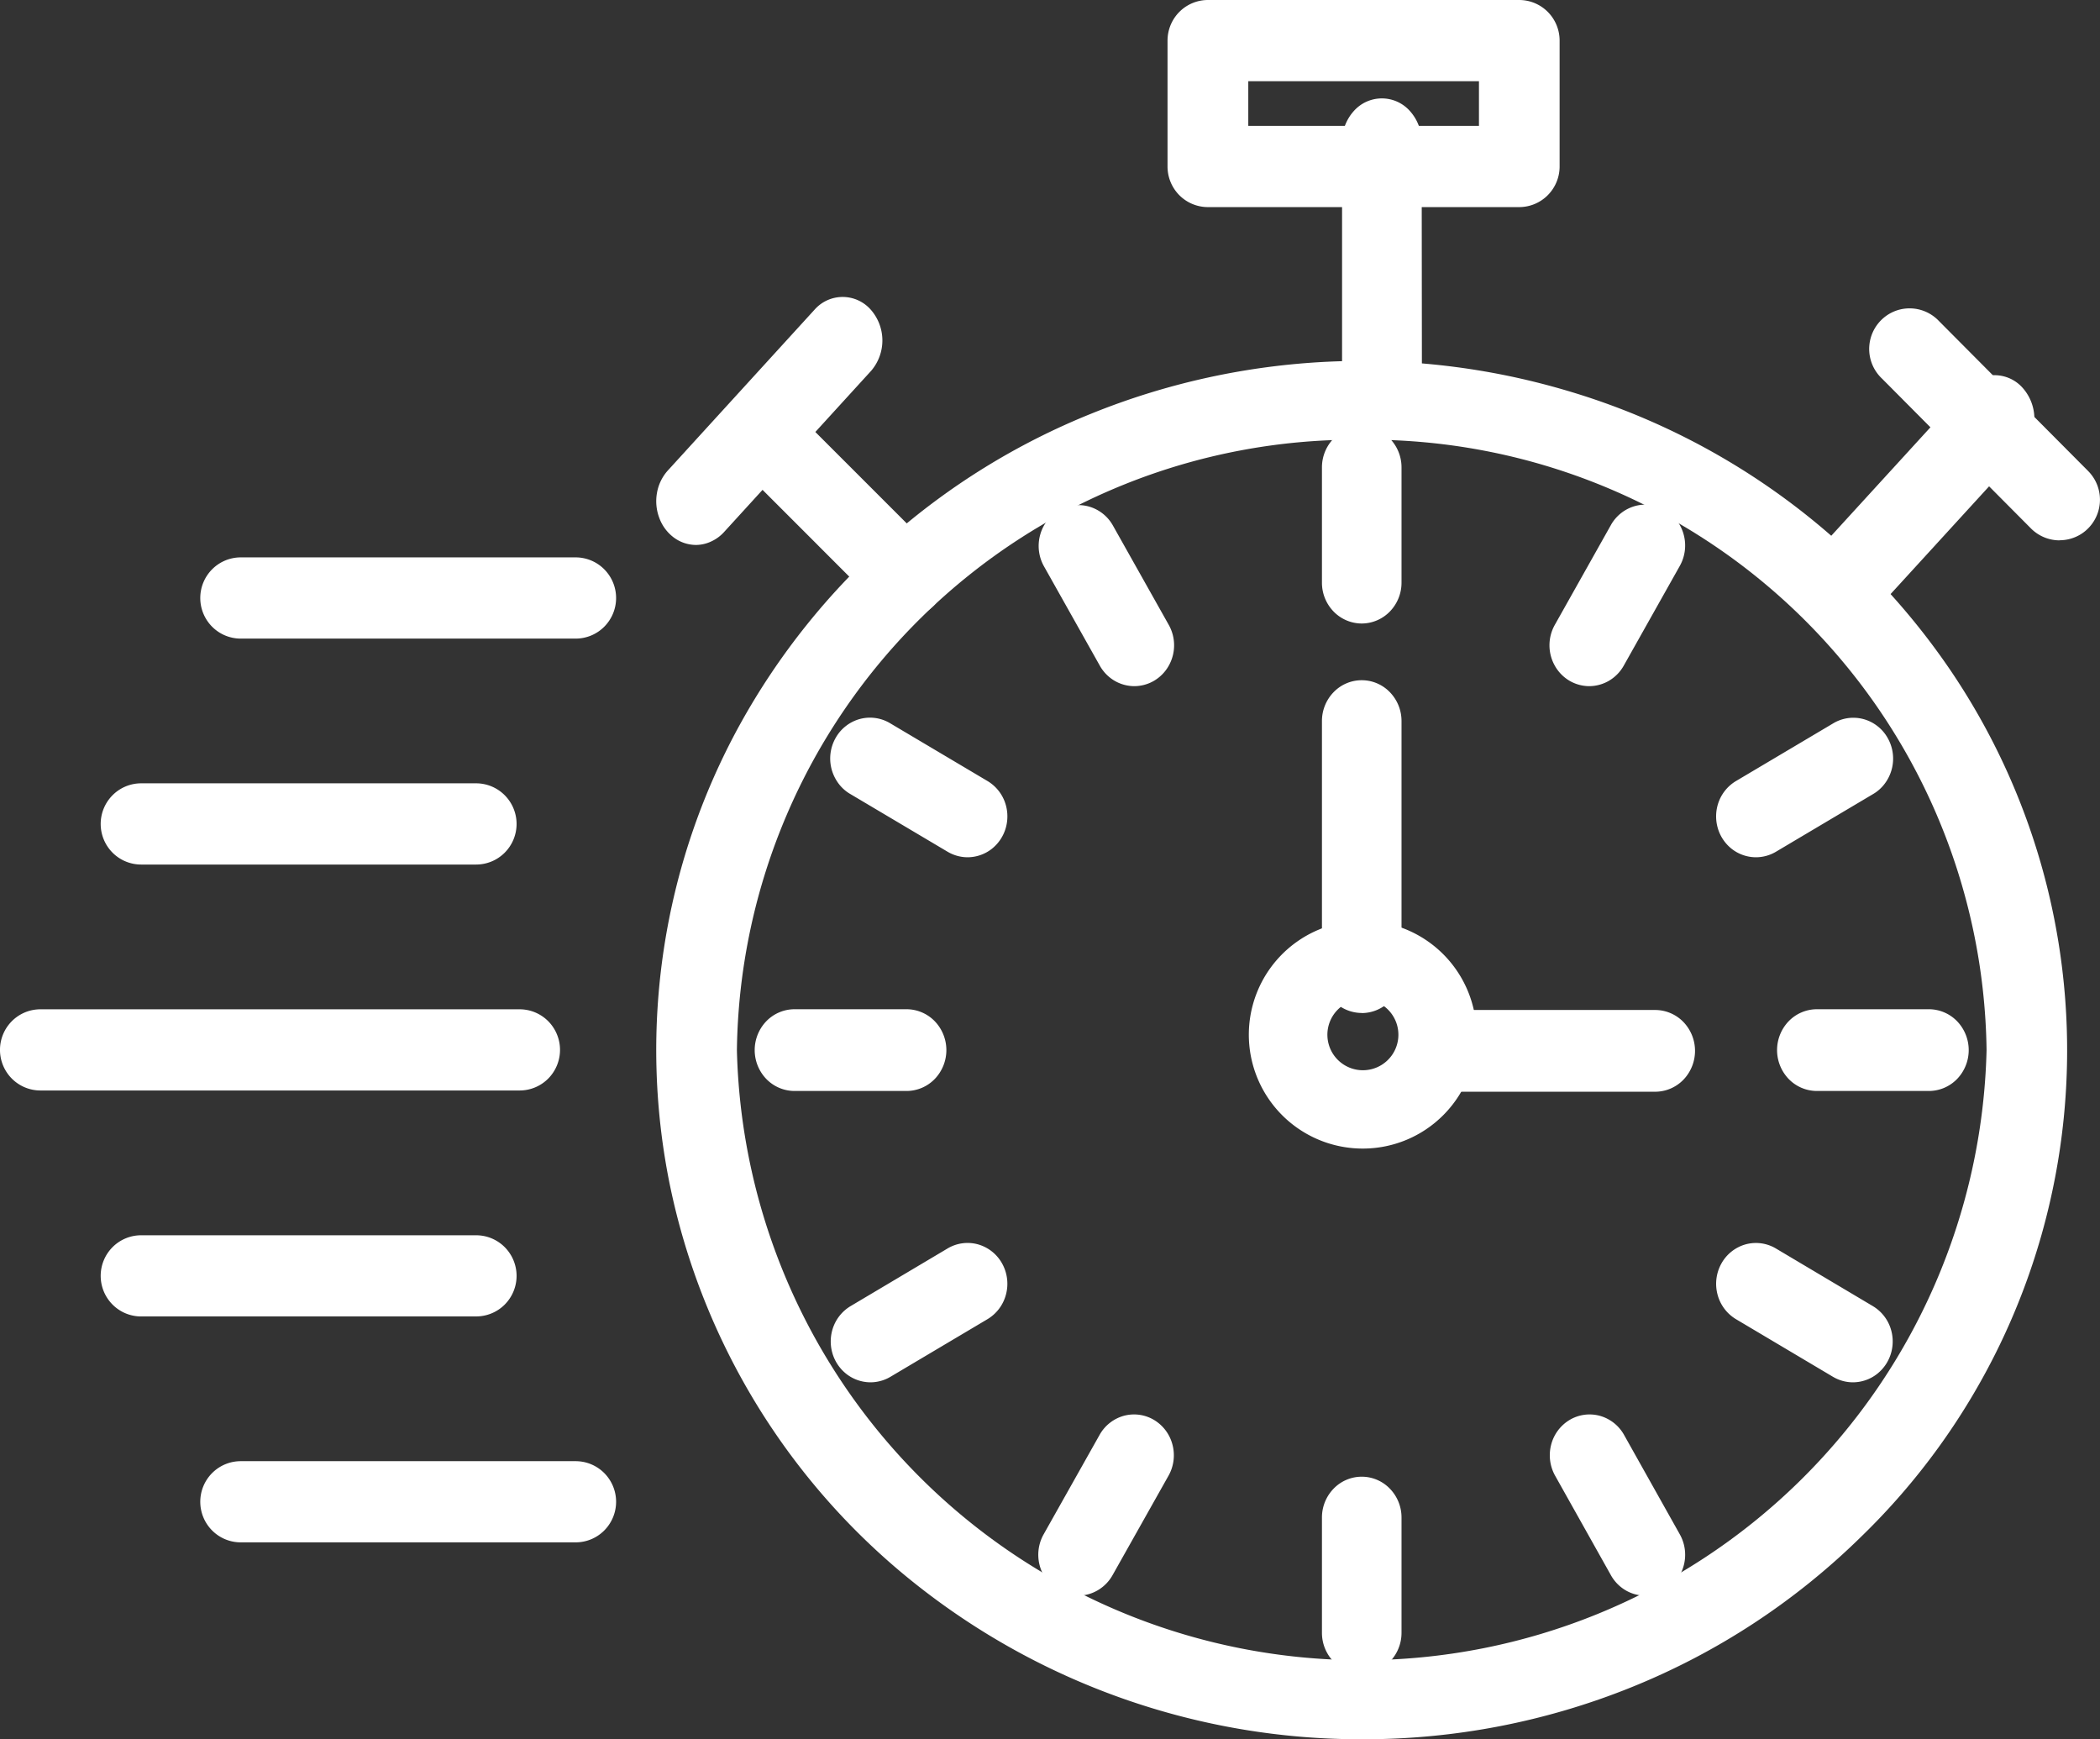
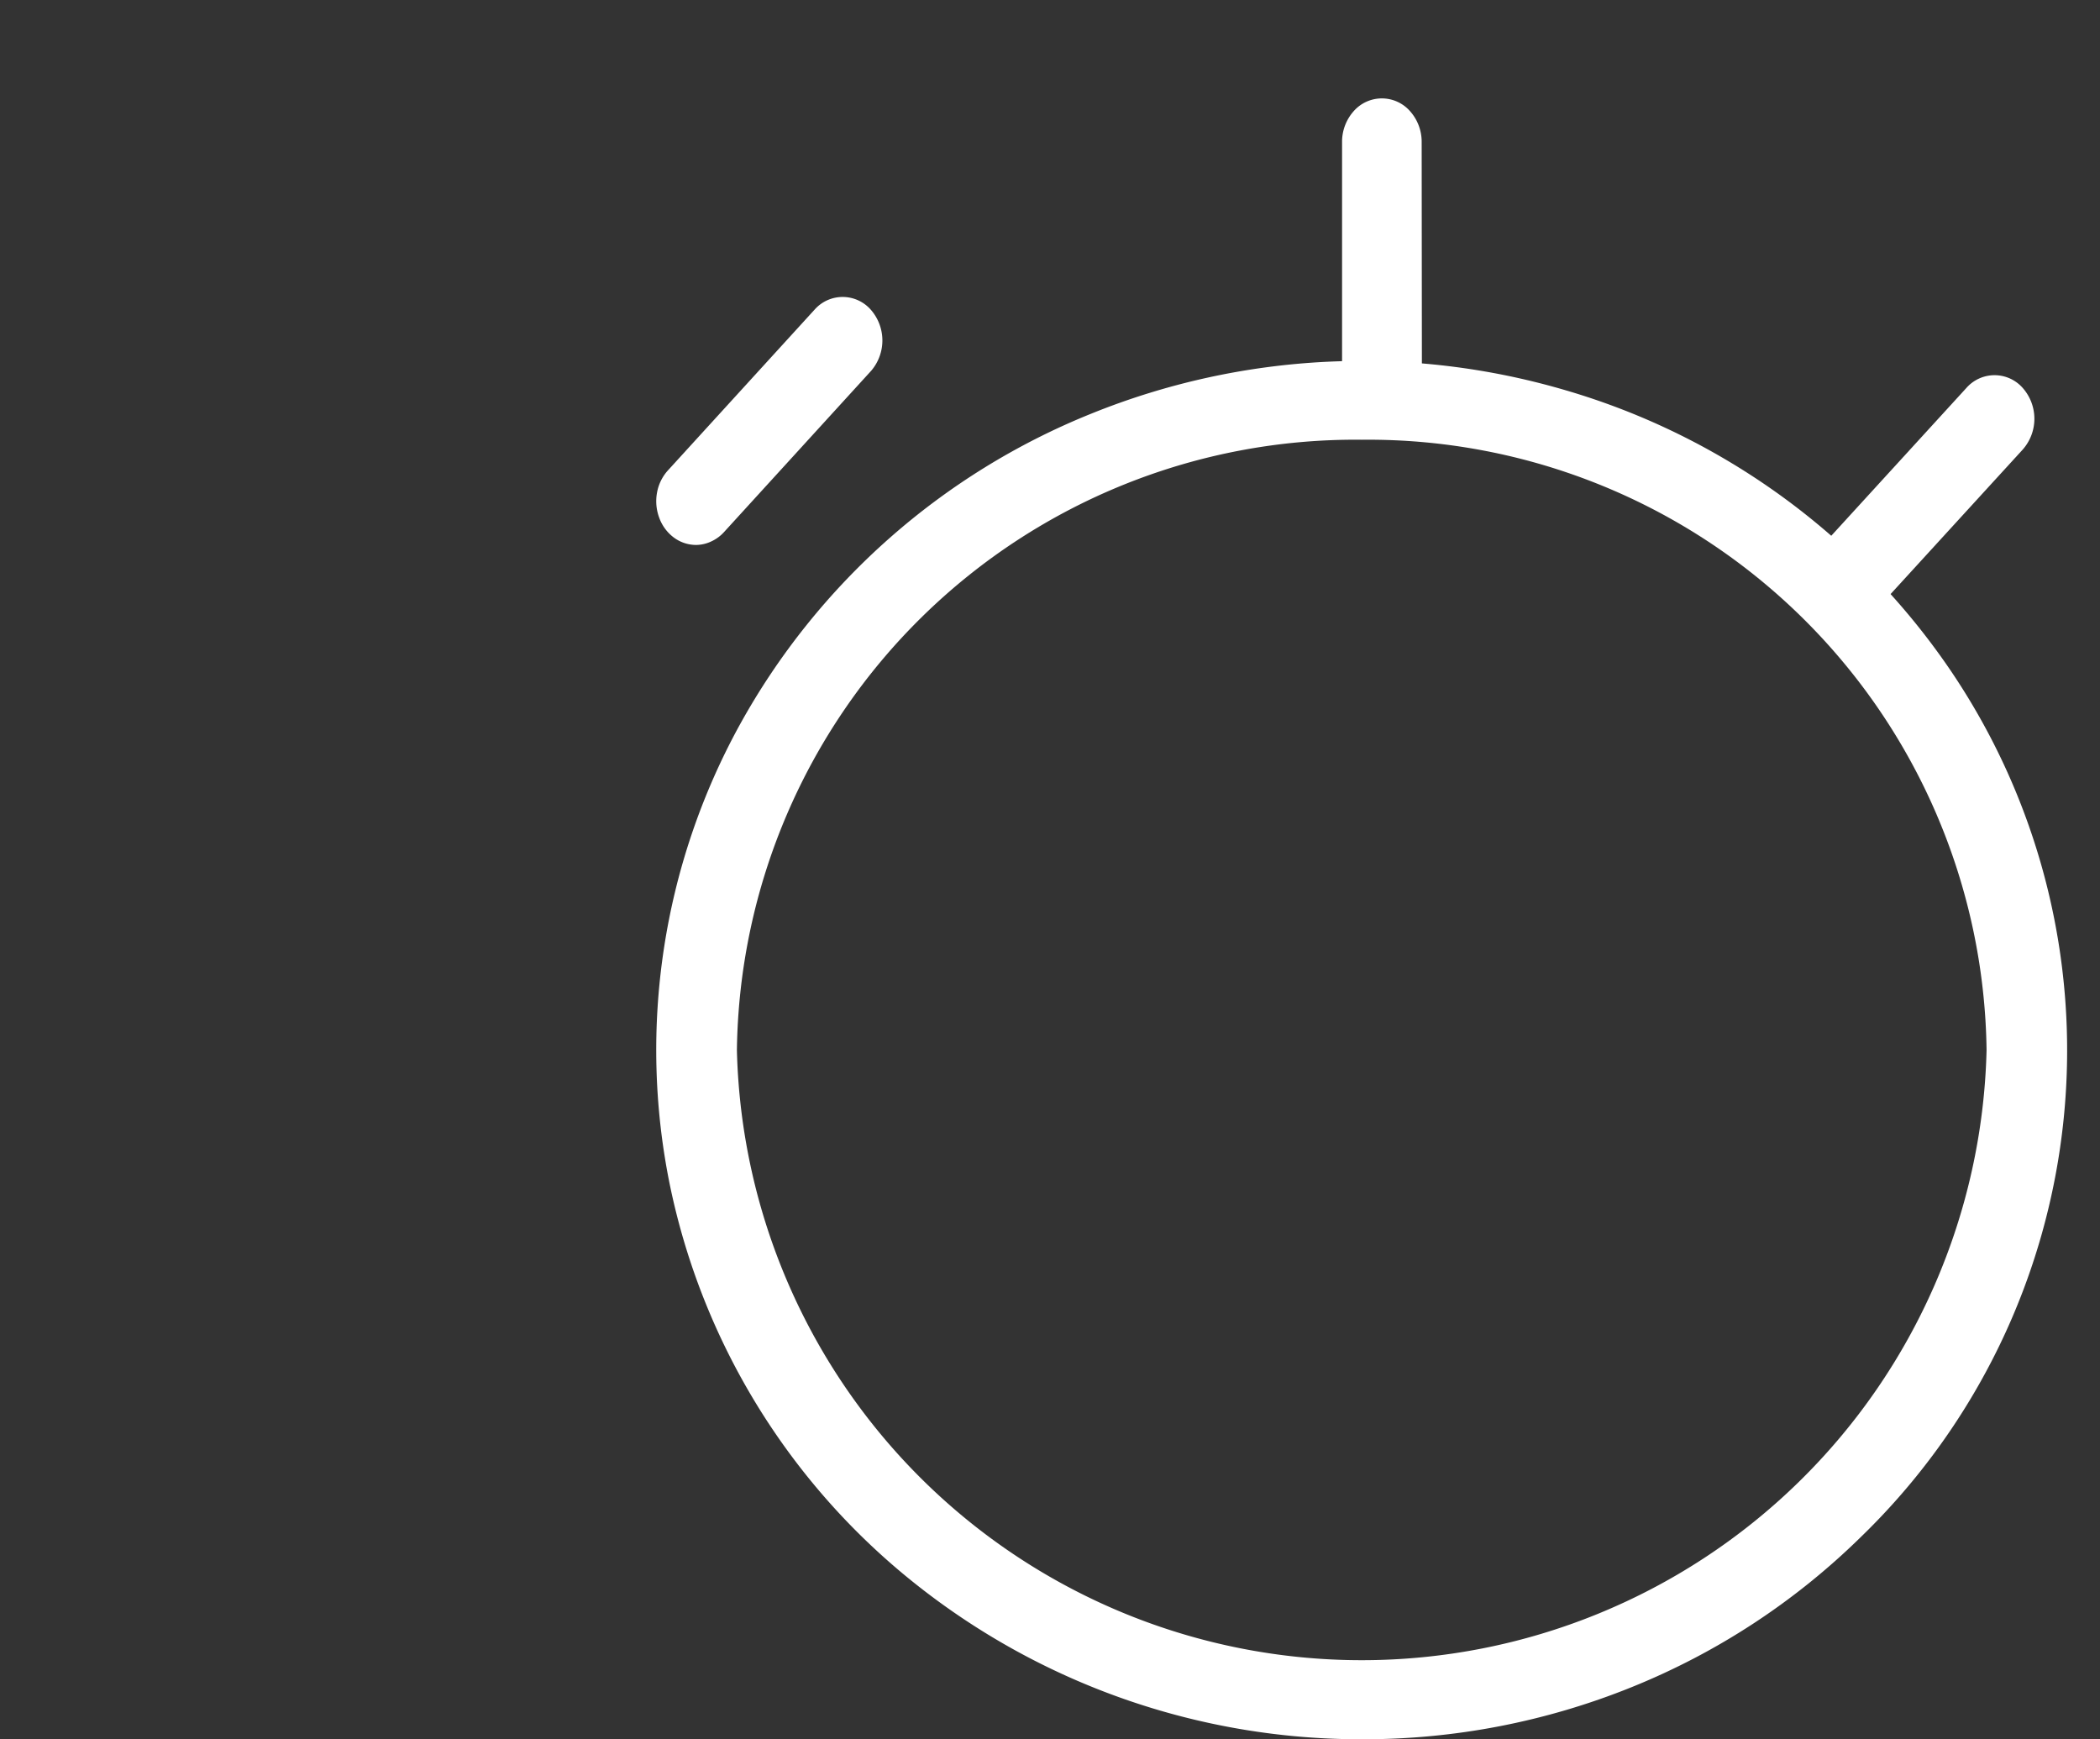
<svg xmlns="http://www.w3.org/2000/svg" width="64" height="53">
  <rect width="100%" height="100%" fill="#333333" stroke="none" />
  <g fill="#fff">
    <path d="M41.5 53a21.82 21.82 0 0 1-13.64-4.766A20.92 20.92 0 0 1 20.413 36.1a20.57 20.57 0 0 1 2.125-14 21.33 21.33 0 0 1 10.733-9.5 21.98 21.98 0 0 1 14.469-.7 21.47 21.47 0 0 1 11.636 8.428 20.636 20.636 0 0 1-2.676 26.52 21.4 21.4 0 0 1-6.971 4.563A21.8 21.8 0 0 1 41.5 53m0-39.6A18.847 18.847 0 0 0 22.458 32a19.048 19.048 0 0 0 38.085 0A18.847 18.847 0 0 0 41.5 13.4" />
-     <path d="M32.855 48.625a1.2 1.2 0 0 1-.606-.167 1.23 1.23 0 0 1-.443-.458 1.27 1.27 0 0 1 0-1.245l1.713-3.044a1.22 1.22 0 0 1 .736-.569 1.19 1.19 0 0 1 .913.126 1.24 1.24 0 0 1 .563.749 1.27 1.27 0 0 1-.112.939L33.906 48a1.23 1.23 0 0 1-.444.456 1.2 1.2 0 0 1-.607.169m15.579-27.716a1.2 1.2 0 0 1-.606-.167 1.23 1.23 0 0 1-.443-.456 1.27 1.27 0 0 1 0-1.245L49.094 16a1.22 1.22 0 0 1 .736-.58 1.19 1.19 0 0 1 .92.124 1.24 1.24 0 0 1 .565.756 1.27 1.27 0 0 1-.121.945l-1.709 3.04a1.23 1.23 0 0 1-.444.456 1.2 1.2 0 0 1-.607.168M26.53 42.123a1.2 1.2 0 0 1-.738-.257 1.25 1.25 0 0 1-.433-.666 1.28 1.28 0 0 1 .051-.8 1.24 1.24 0 0 1 .514-.6l2.958-1.758a1.19 1.19 0 0 1 .92-.124 1.22 1.22 0 0 1 .736.58 1.27 1.27 0 0 1 .121.945 1.24 1.24 0 0 1-.565.756l-2.959 1.757a1.2 1.2 0 0 1-.605.167m26.983-16a1.2 1.2 0 0 1-.738-.257 1.25 1.25 0 0 1-.433-.666 1.28 1.28 0 0 1 .051-.8 1.24 1.24 0 0 1 .514-.6l2.956-1.754a1.19 1.19 0 0 1 1.354.08 1.2 1.2 0 0 1 .315.368 1.27 1.27 0 0 1-.095 1.39 1.2 1.2 0 0 1-.362.319l-2.956 1.755a1.2 1.2 0 0 1-.606.165M27.63 33.245h-3.418a1.2 1.2 0 0 1-.857-.365 1.27 1.27 0 0 1 0-1.761 1.2 1.2 0 0 1 .857-.365h3.418a1.2 1.2 0 0 1 .857.365 1.27 1.27 0 0 1 0 1.761 1.2 1.2 0 0 1-.857.365m31.157 0H55.37a1.2 1.2 0 0 1-.857-.365 1.27 1.27 0 0 1 0-1.761 1.2 1.2 0 0 1 .857-.365h3.417a1.2 1.2 0 0 1 .857.365 1.27 1.27 0 0 1 0 1.761 1.2 1.2 0 0 1-.857.365m-29.3-7.122a1.2 1.2 0 0 1-.606-.167l-2.96-1.756a1.2 1.2 0 0 1-.362-.319 1.3 1.3 0 0 1-.214-.437 1.27 1.27 0 0 1 .119-.952 1.2 1.2 0 0 1 .315-.368 1.2 1.2 0 0 1 .429-.215 1.19 1.19 0 0 1 .926.134l2.961 1.757a1.24 1.24 0 0 1 .514.6 1.28 1.28 0 0 1 .051.8 1.25 1.25 0 0 1-.433.666 1.2 1.2 0 0 1-.738.257Zm26.983 16a1.2 1.2 0 0 1-.606-.167L52.908 40.2a1.24 1.24 0 0 1-.565-.756 1.27 1.27 0 0 1 .121-.945 1.22 1.22 0 0 1 .736-.58 1.19 1.19 0 0 1 .92.124l2.956 1.757a1.24 1.24 0 0 1 .514.6 1.28 1.28 0 0 1 .051.8 1.25 1.25 0 0 1-.433.666 1.2 1.2 0 0 1-.738.257m-21.9-21.214a1.2 1.2 0 0 1-.607-.167 1.23 1.23 0 0 1-.444-.456l-1.709-3.04a1.27 1.27 0 0 1-.112-.939 1.24 1.24 0 0 1 .563-.749 1.19 1.19 0 0 1 .913-.126 1.22 1.22 0 0 1 .736.569l1.709 3.04a1.27 1.27 0 0 1 0 1.245 1.23 1.23 0 0 1-.443.456 1.2 1.2 0 0 1-.61.167Zm15.575 27.716a1.2 1.2 0 0 1-.607-.167 1.23 1.23 0 0 1-.444-.458l-1.707-3.044a1.28 1.28 0 0 1-.112-.939 1.24 1.24 0 0 1 .563-.749 1.19 1.19 0 0 1 .913-.126 1.22 1.22 0 0 1 .736.569l1.707 3.044a1.27 1.27 0 0 1 0 1.245 1.23 1.23 0 0 1-.444.456 1.2 1.2 0 0 1-.605.169M41.5 19a1.2 1.2 0 0 1-.857-.365 1.26 1.26 0 0 1-.355-.88v-3.51a1.26 1.26 0 0 1 .355-.881 1.19 1.19 0 0 1 1.715 0 1.26 1.26 0 0 1 .355.881v3.509a1.26 1.26 0 0 1-.355.88A1.2 1.2 0 0 1 41.5 19m0 32a1.2 1.2 0 0 1-.857-.365 1.26 1.26 0 0 1-.355-.881v-3.51a1.26 1.26 0 0 1 .355-.88 1.19 1.19 0 0 1 1.715 0 1.26 1.26 0 0 1 .355.88v3.51a1.26 1.26 0 0 1-.355.881A1.2 1.2 0 0 1 41.5 51m8.945-17.732h-6.633a1.2 1.2 0 0 1-.857-.365 1.27 1.27 0 0 1 0-1.761 1.2 1.2 0 0 1 .857-.365h6.634a1.2 1.2 0 0 1 .857.365 1.27 1.27 0 0 1 0 1.761 1.2 1.2 0 0 1-.857.365Zm-8.945-2.4a1.2 1.2 0 0 1-.857-.365 1.26 1.26 0 0 1-.355-.881v-7.648a1.26 1.26 0 0 1 .355-.881 1.19 1.19 0 0 1 1.715 0 1.26 1.26 0 0 1 .355.881v7.652a1.26 1.26 0 0 1-.355.881 1.2 1.2 0 0 1-.858.364Z" />
-     <path d="M41.538 35a3.47 3.47 0 1 1 2.447-1.018A3.46 3.46 0 0 1 41.538 35m0-4.551a1.082 1.082 0 1 0 .763.317 1.08 1.08 0 0 0-.763-.317M27.611 18.808a1.19 1.19 0 0 1-.841-.349l-4.407-4.408a1.193 1.193 0 1 1 1.683-1.69l4.407 4.408a1.194 1.194 0 0 1-.841 2.039Z" />
    <path d="M21.214 16.606a1.14 1.14 0 0 1-.674-.223 1.3 1.3 0 0 1-.447-.6 1.44 1.44 0 0 1-.07-.767 1.37 1.37 0 0 1 .331-.68l4.482-4.912a1.14 1.14 0 0 1 1.7.011 1.42 1.42 0 0 1 .014 1.864l-4.482 4.912a1.2 1.2 0 0 1-.394.289 1.1 1.1 0 0 1-.46.106m20.9-4.014a1.16 1.16 0 0 1-.858-.389 1.4 1.4 0 0 1-.355-.939V4.326a1.4 1.4 0 0 1 .355-.939 1.142 1.142 0 0 1 1.716 0 1.4 1.4 0 0 1 .355.939l.007 6.939a1.4 1.4 0 0 1-.355.939 1.16 1.16 0 0 1-.858.389ZM56.3 19a1.14 1.14 0 0 1-.674-.224 1.3 1.3 0 0 1-.447-.6 1.44 1.44 0 0 1-.069-.767 1.37 1.37 0 0 1 .332-.68l4.486-4.907a1.142 1.142 0 0 1 1.717 0 1.417 1.417 0 0 1 0 1.877l-4.487 4.907A1.16 1.16 0 0 1 56.3 19" />
-     <path d="M62.769 16.466a1.23 1.23 0 0 1-.87-.36l-4.549-4.575a1.24 1.24 0 0 1 .384-2.044 1.23 1.23 0 0 1 1.356.294l4.55 4.574a1.24 1.24 0 0 1-.187 1.9 1.23 1.23 0 0 1-.684.208ZM46.3 6.311h-9.488a1.23 1.23 0 0 1-.87-.362 1.24 1.24 0 0 1-.36-.875V1.238a1.24 1.24 0 0 1 .36-.875 1.23 1.23 0 0 1 .87-.363H46.3a1.23 1.23 0 0 1 .87.362 1.24 1.24 0 0 1 .361.875v3.836a1.24 1.24 0 0 1-.361.875 1.23 1.23 0 0 1-.87.363m-8.257-2.475h7.03V2.475h-7.03ZM17.545 19.46H7.335a1.23 1.23 0 0 1-.87-.362 1.24 1.24 0 0 1 0-1.75 1.23 1.23 0 0 1 .87-.363h10.21a1.23 1.23 0 0 1 .87.363 1.24 1.24 0 0 1 0 1.75 1.23 1.23 0 0 1-.87.362m-3.032 6.885H4.3a1.23 1.23 0 0 1-.87-.362 1.24 1.24 0 0 1 0-1.75 1.23 1.23 0 0 1 .87-.363h10.212a1.23 1.23 0 0 1 .87.363 1.24 1.24 0 0 1 0 1.75 1.23 1.23 0 0 1-.87.362Zm1.325 6.885H1.231a1.23 1.23 0 0 1-.87-.362 1.24 1.24 0 0 1 0-1.75 1.23 1.23 0 0 1 .87-.362h14.606a1.23 1.23 0 0 1 .87.362 1.243 1.243 0 0 1 0 1.75 1.23 1.23 0 0 1-.87.362Zm-1.325 6.886H4.3a1.23 1.23 0 0 1-.87-.362 1.24 1.24 0 0 1 0-1.75 1.23 1.23 0 0 1 .87-.362h10.212a1.23 1.23 0 0 1 .87.362 1.24 1.24 0 0 1 0 1.75 1.23 1.23 0 0 1-.87.361ZM17.545 47H7.335a1.23 1.23 0 0 1-.87-.362 1.24 1.24 0 0 1 0-1.75 1.23 1.23 0 0 1 .87-.362h10.21a1.23 1.23 0 0 1 .87.362 1.24 1.24 0 0 1 0 1.75 1.23 1.23 0 0 1-.87.362" />
  </g>
</svg>